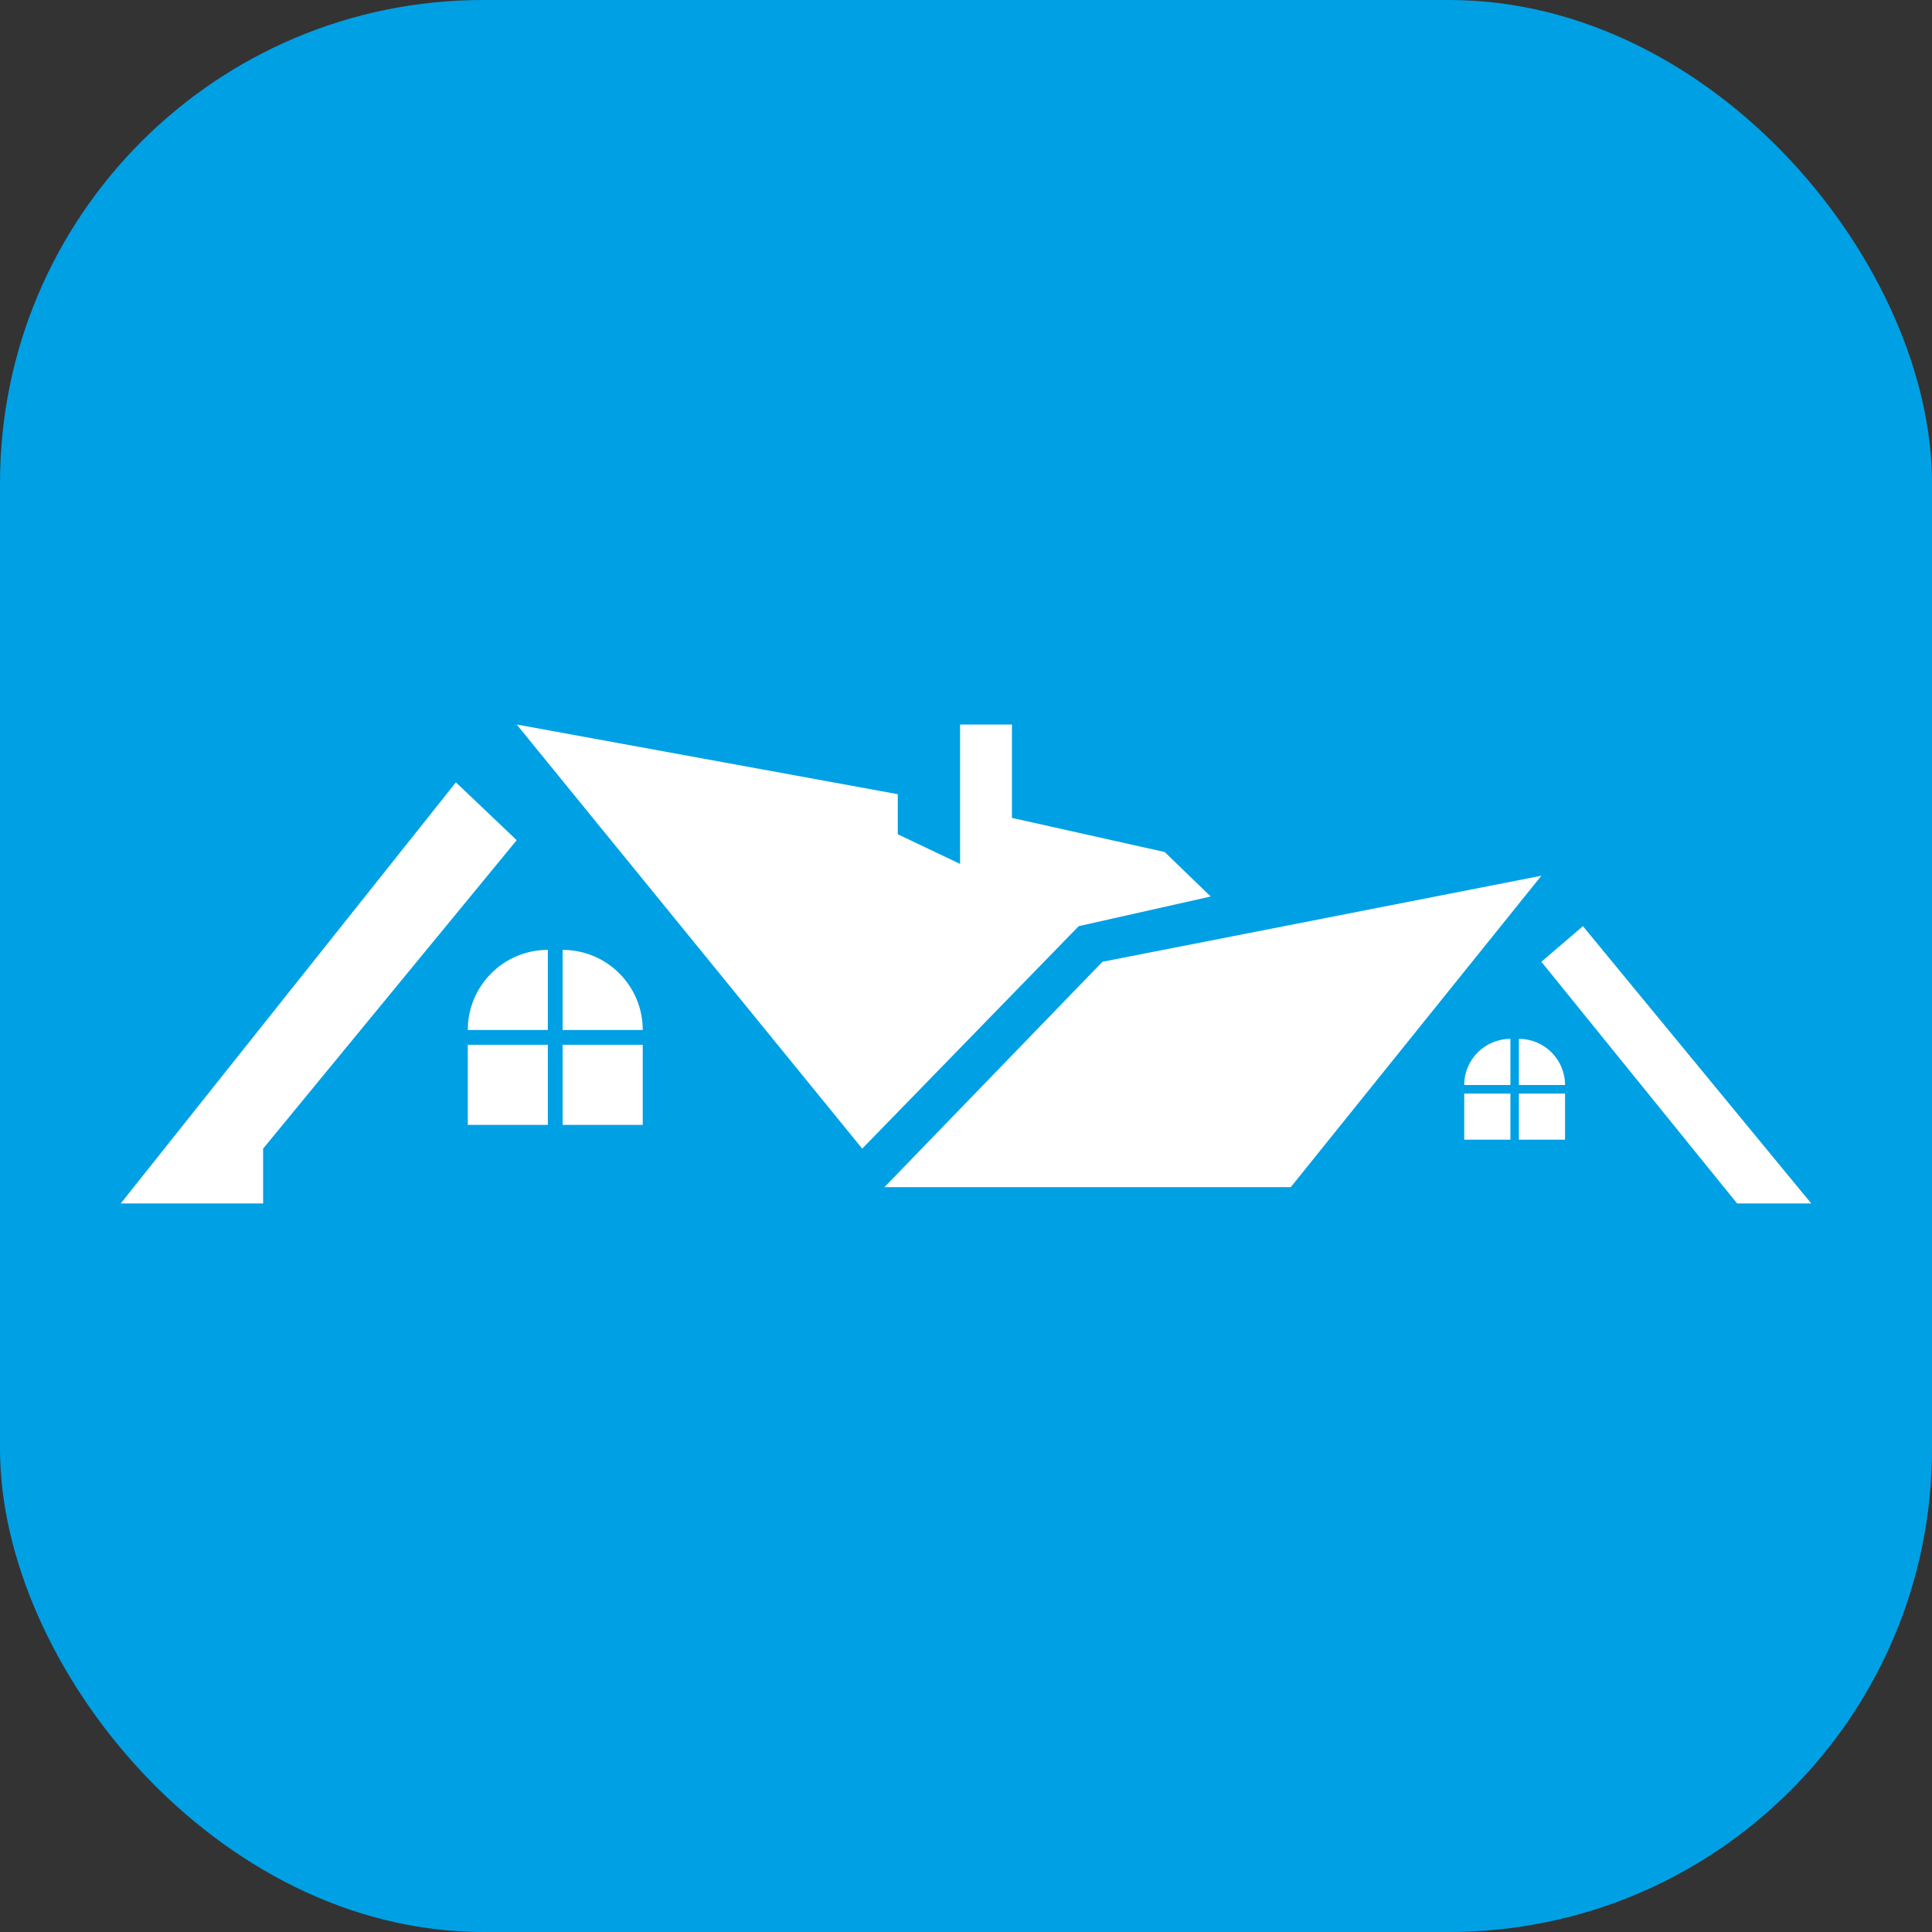
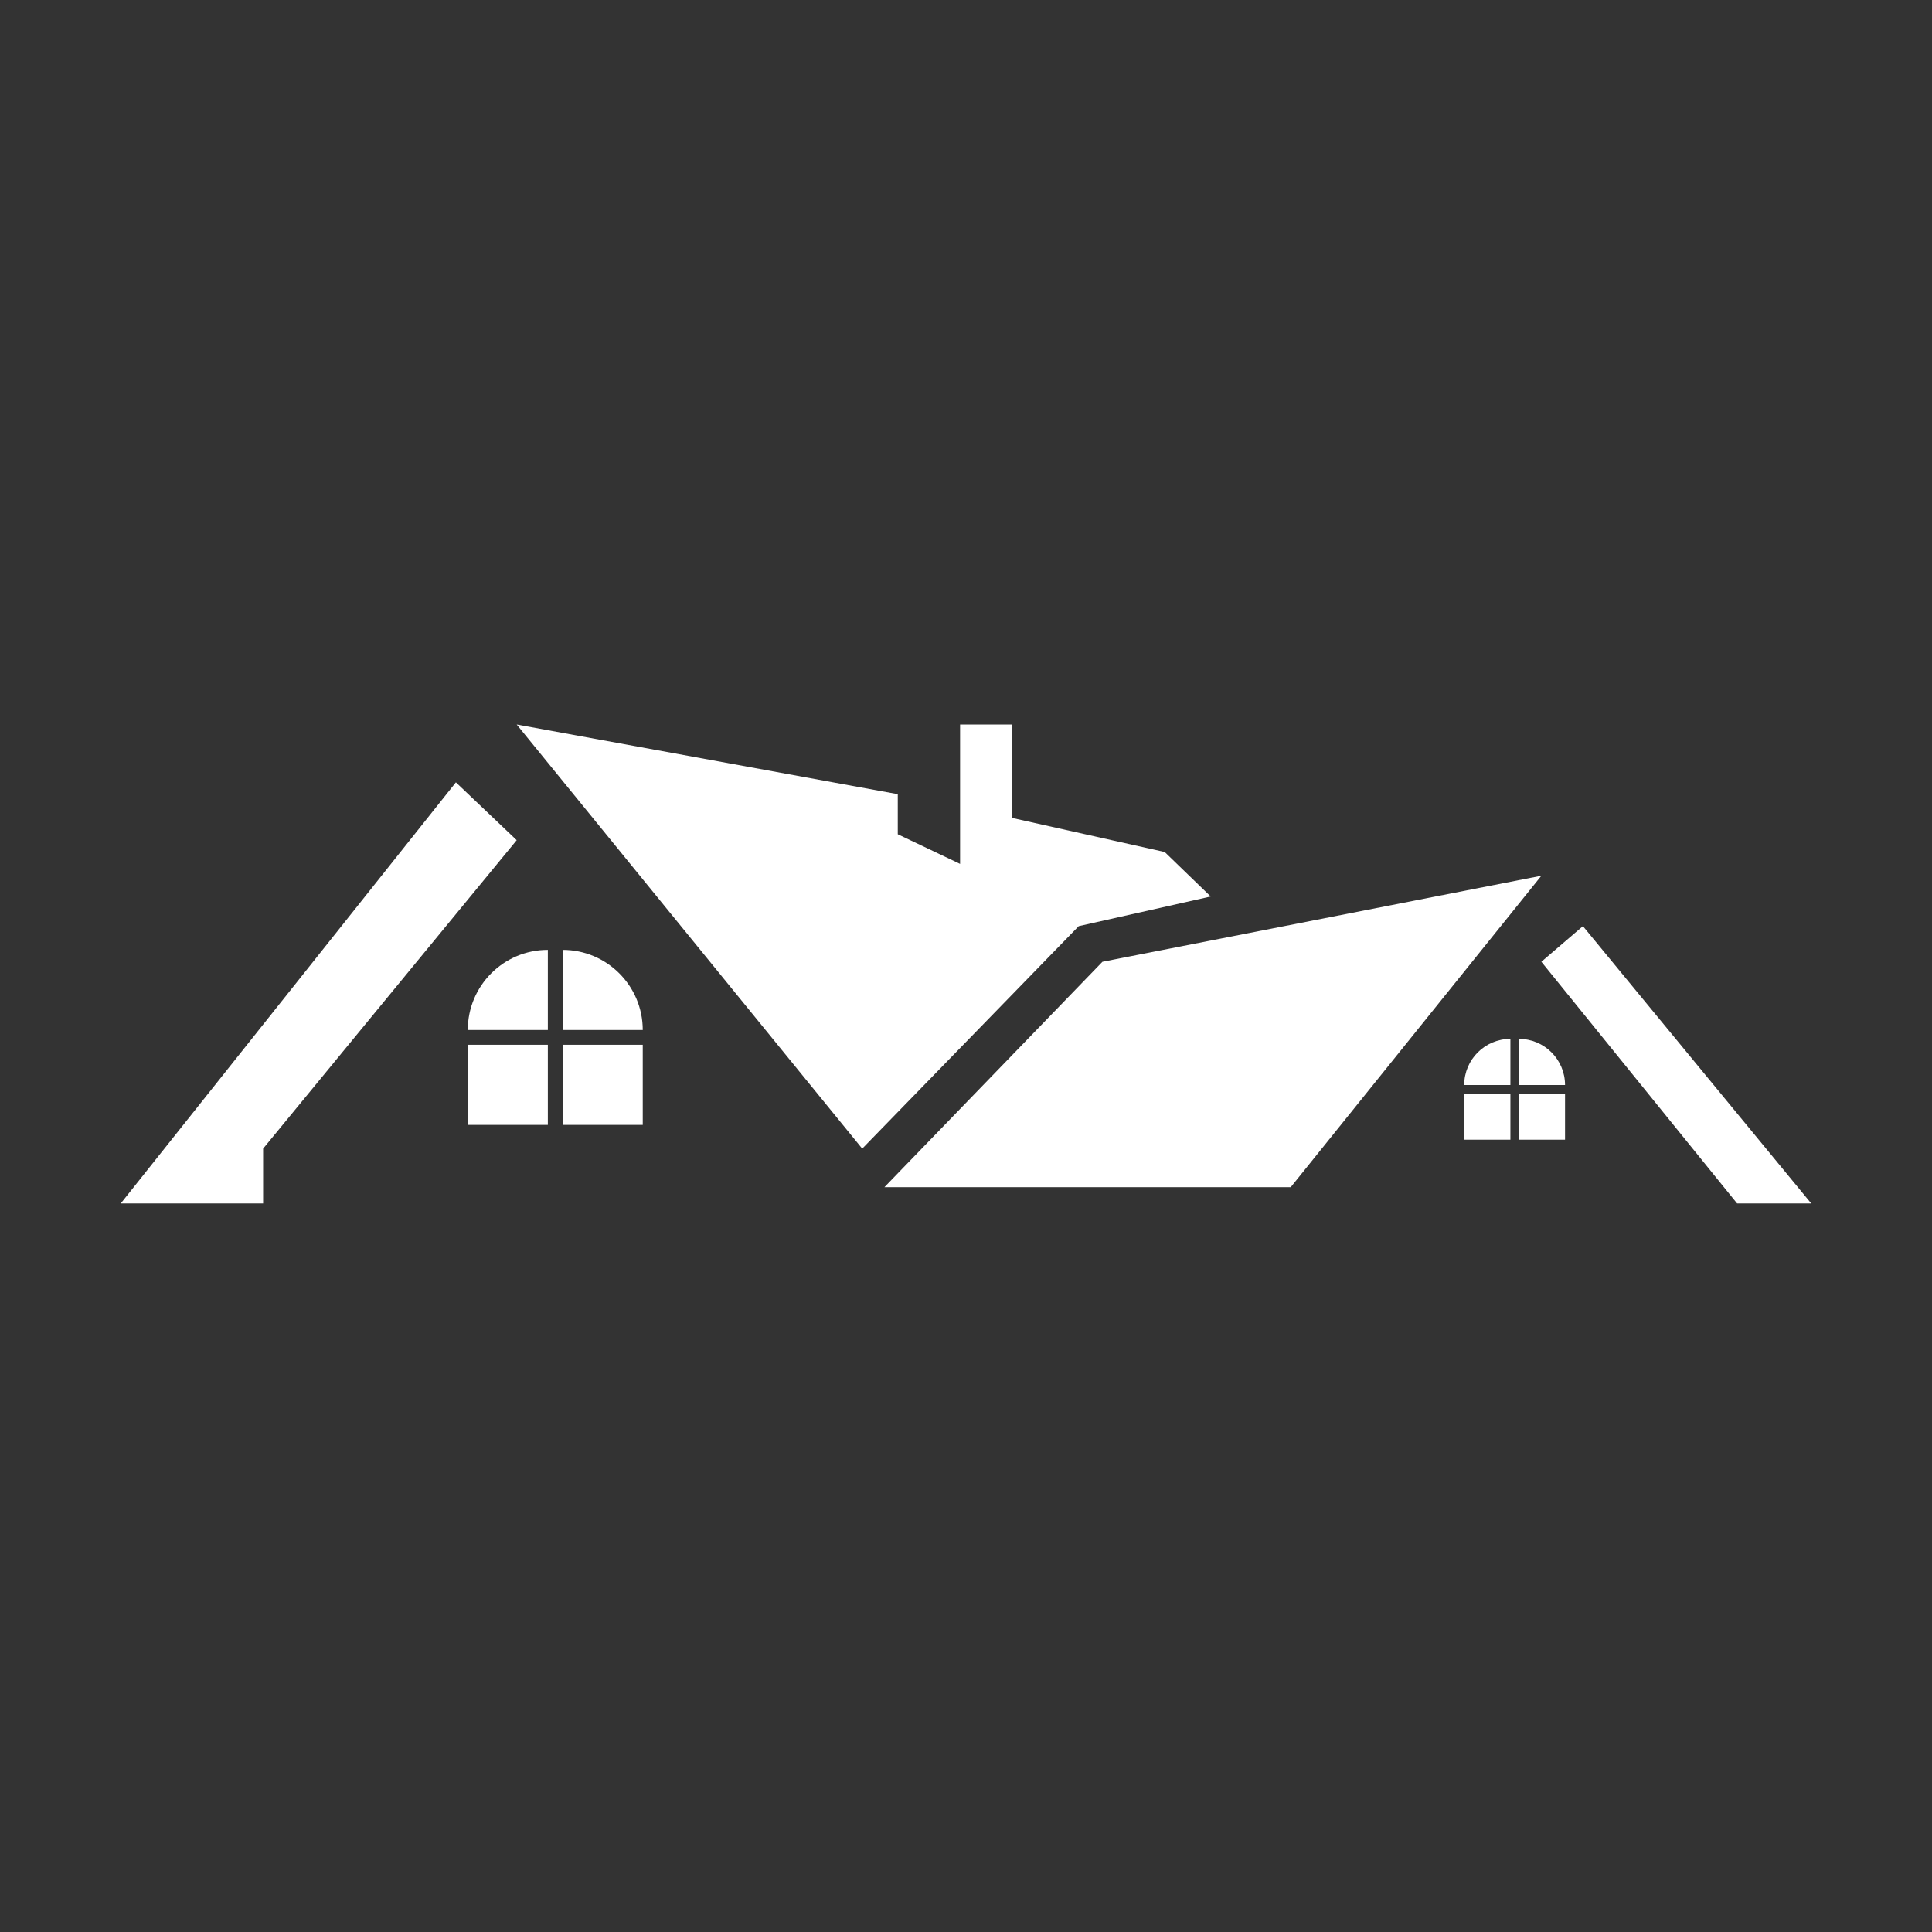
<svg xmlns="http://www.w3.org/2000/svg" width="32" height="32" viewBox="0 0 32 32" fill="none">
  <rect x="0" y="0" width="32" height="32" fill="#333333" stroke="none" />
-   <rect width="32" height="32" rx="8" fill="#00A0E4" />
  <path fill-rule="evenodd" clip-rule="evenodd" d="M8.558 12L14.281 19.025L17.867 15.34L20.053 14.849L19.291 14.112L16.761 13.547V12H15.902V14.309L14.87 13.818V13.154L8.558 12ZM4.358 19.933V19.025L8.558 13.916L7.551 12.958L2 19.933H4.358ZM18.26 15.93L14.649 19.663H21.379L25.53 14.505L18.26 15.93ZM25.53 15.93L28.772 19.933H30L26.218 15.34L25.53 15.93ZM7.748 17.305H9.074V18.632H7.748V17.305ZM10.646 17.305H9.319V18.632H10.646V17.305ZM9.319 15.733C10.052 15.733 10.646 16.327 10.646 17.06H9.319V15.733ZM9.074 15.733C8.341 15.733 7.748 16.327 7.748 17.06H9.074V15.733ZM24.252 18.113H25.017V18.877H24.252V18.113ZM25.922 18.113H25.158V18.877H25.922V18.113ZM25.158 17.207C25.58 17.207 25.922 17.549 25.922 17.971H25.158V17.207ZM25.017 17.207C24.595 17.207 24.252 17.549 24.252 17.971H25.017V17.207Z" fill="white" />
</svg>